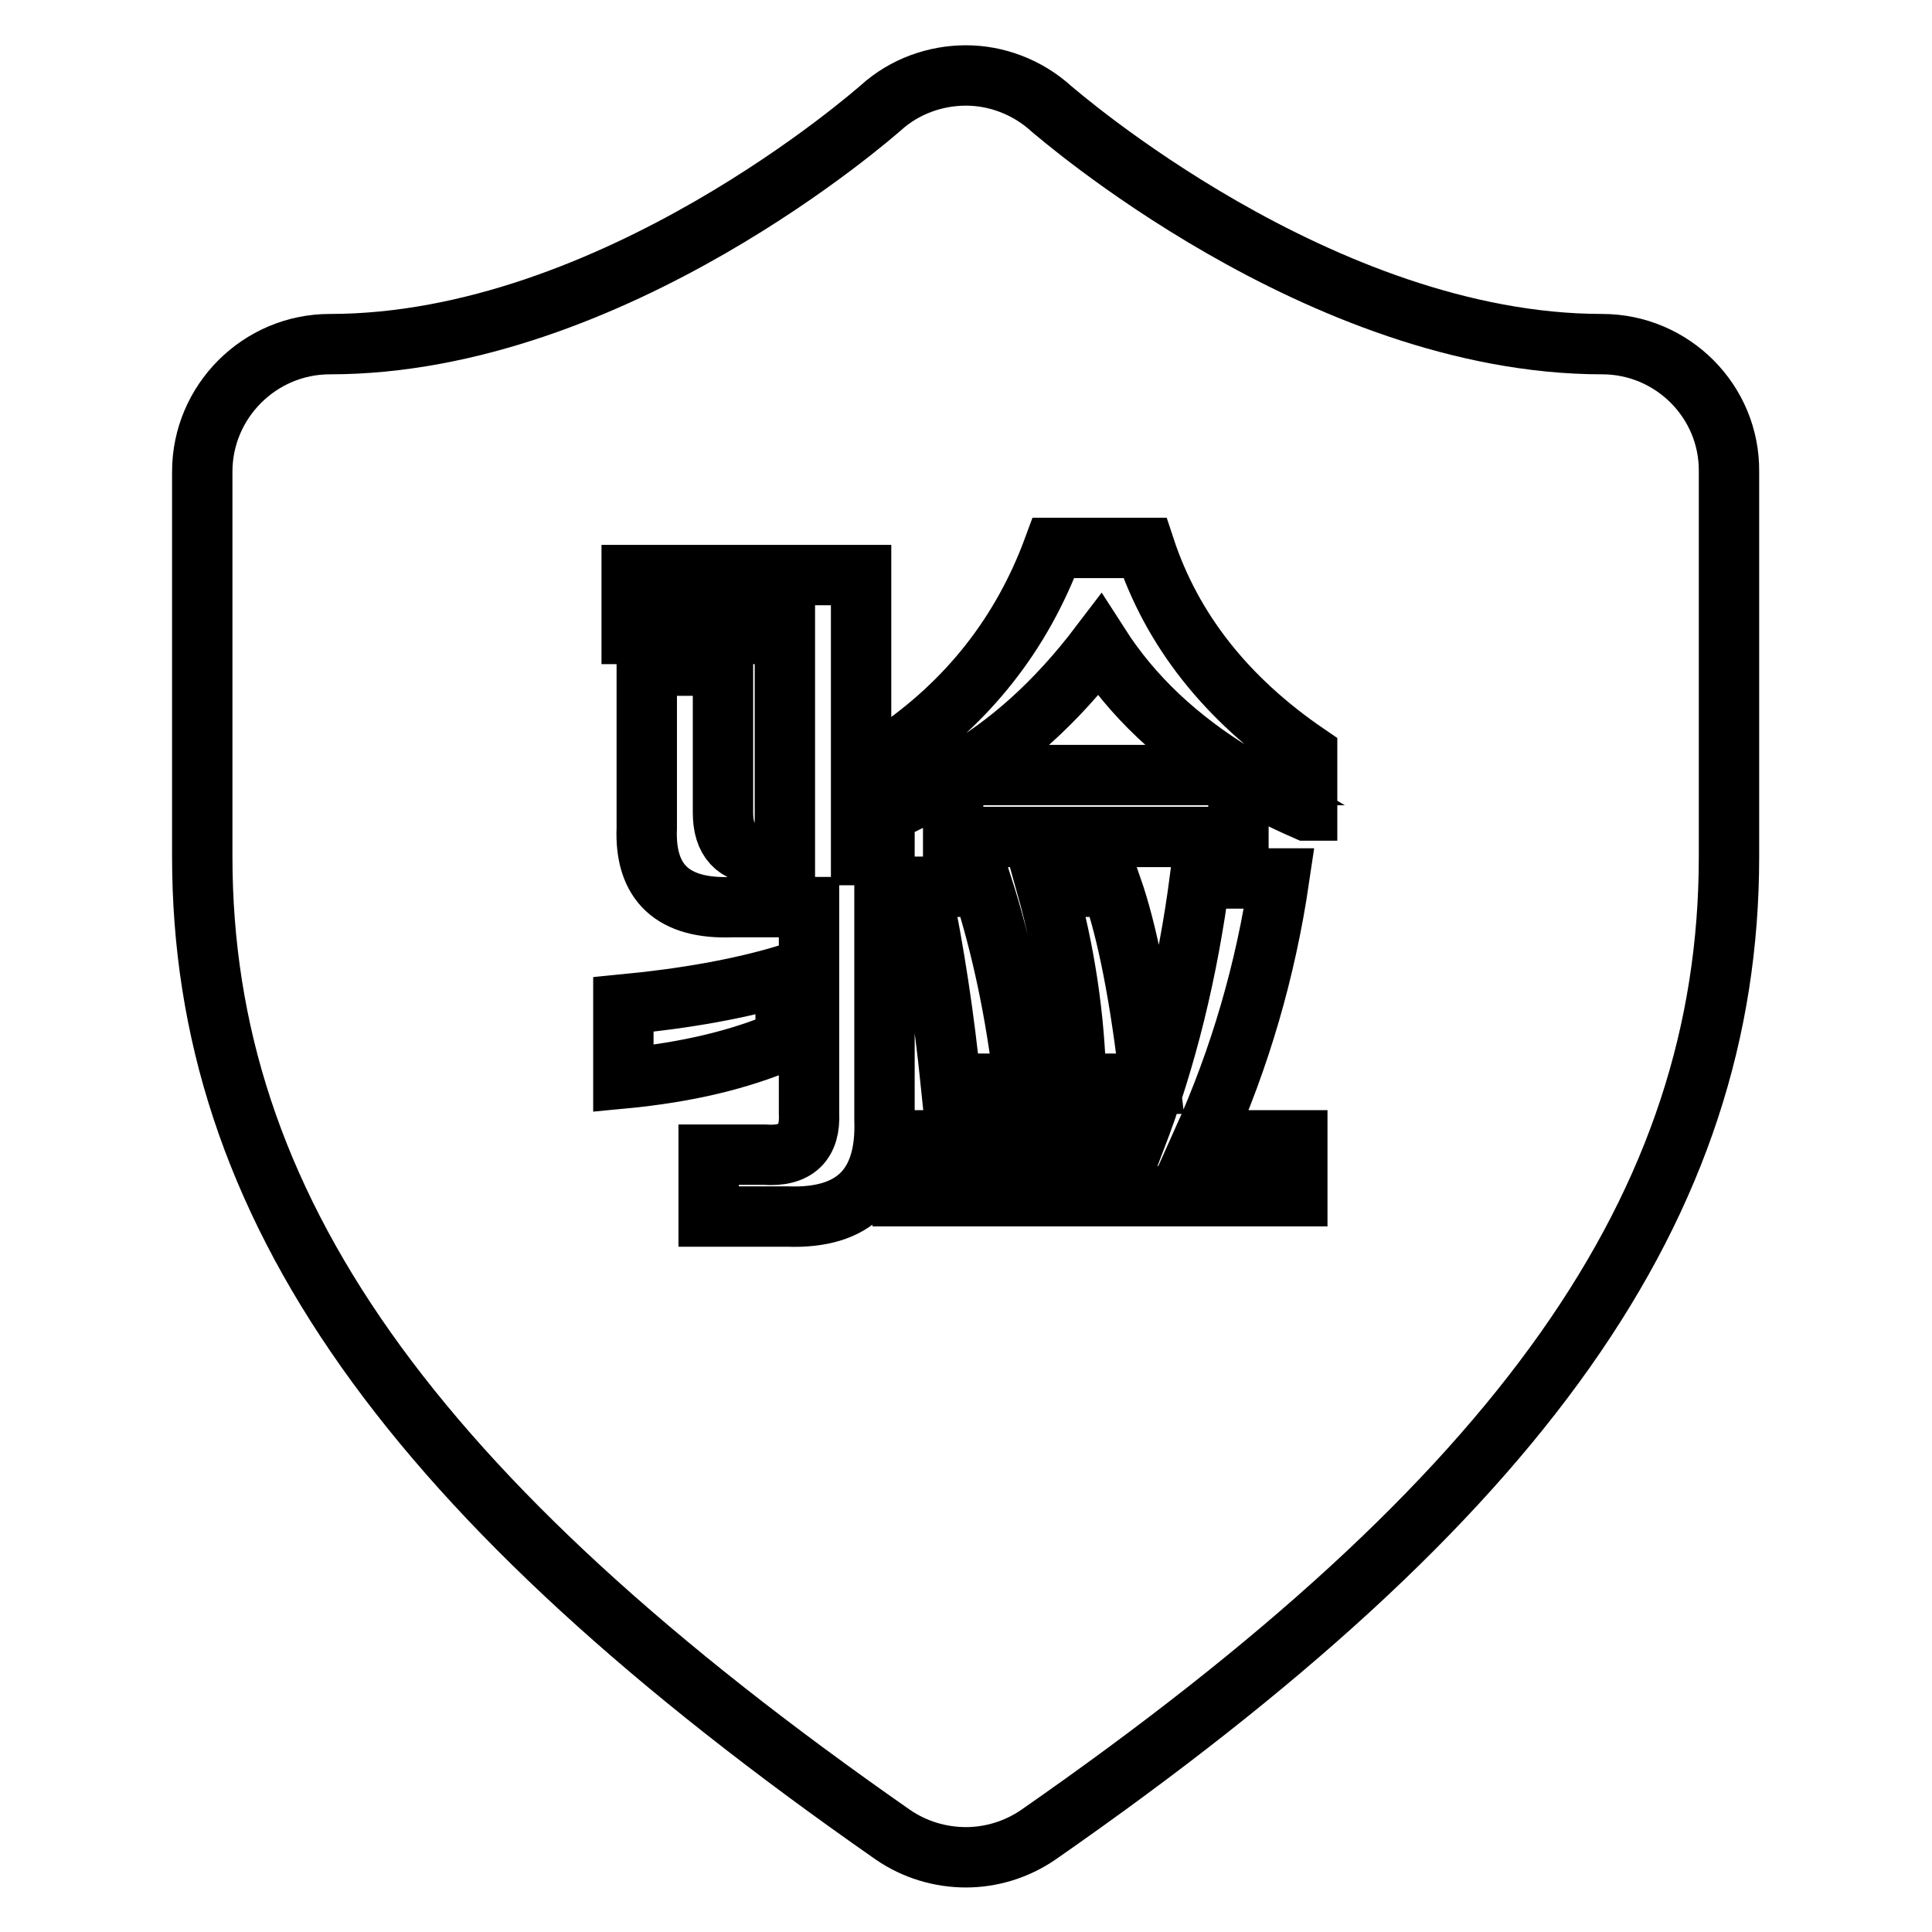
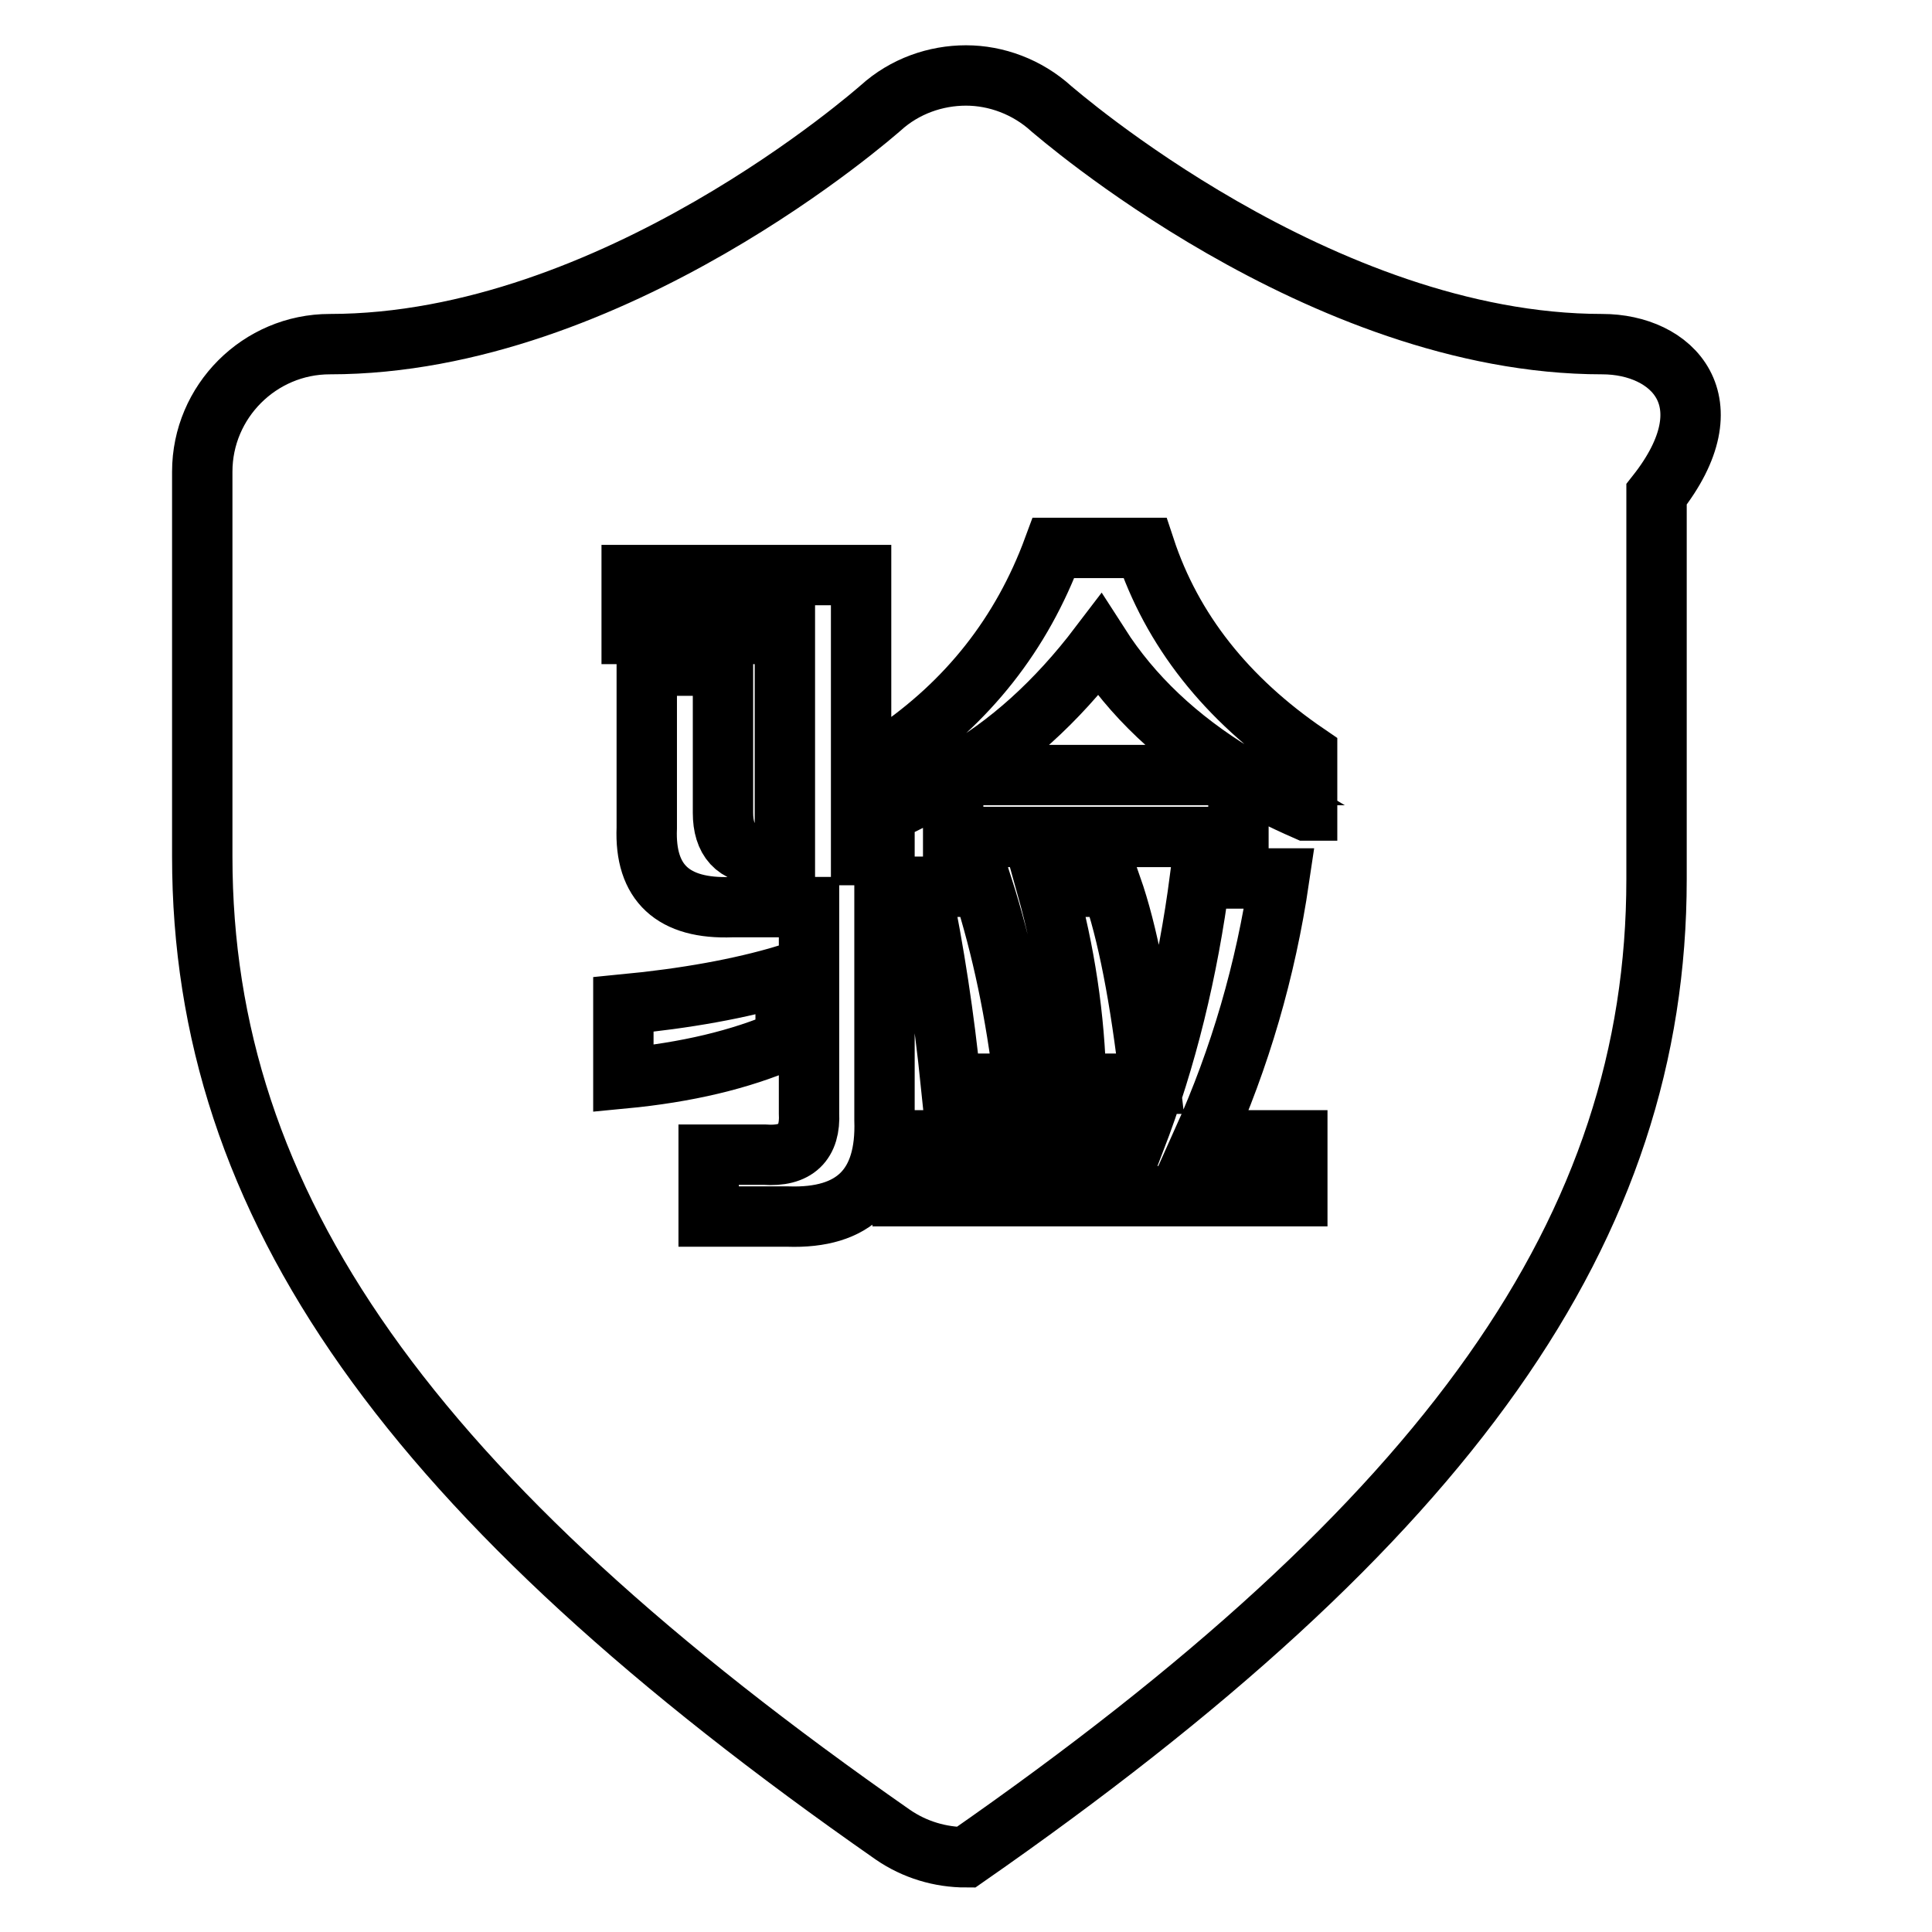
<svg xmlns="http://www.w3.org/2000/svg" version="1.1" x="0px" y="0px" viewBox="0 0 256 256" enable-background="new 0 0 256 256" xml:space="preserve">
  <g>
-     <path stroke-width="8" fill-opacity="0" stroke="#000000" d="M145.7,85.5c-5.7,7.5-12.1,13.3-19.1,17.2h37.3C156,97.9,150,92.2,145.7,85.5z M212.3,45.6 c-37.4,0-72.6-30.9-73-31.2c-3.2-2.9-7.3-4.4-11.3-4.4c-4,0-8.1,1.4-11.3,4.3c-0.6,0.5-35.4,31.3-73,31.3 c-9.3,0-16.9,7.6-16.9,16.9v51c0,46.2,27.4,84.9,91.5,129.6c2.9,2,6.3,3,9.7,3c3.3,0,6.7-1,9.6-3c64.1-44.6,91.5-83.4,91.5-129.6 v-51C229.2,53.2,221.6,45.6,212.3,45.6z M82.6,133.1c8.3-0.8,15.5-2.1,21.5-3.9v8.6c-6,2.6-13.1,4.3-21.5,5.1V133.1z M104.4,161.2 H93.9V153h7.4c4.2,0.3,6.1-1.6,5.9-5.5v-27.3H97c-7.8,0.3-11.6-3.2-11.3-10.5V88.2h10.1v19.5c0,3.6,1.7,5.5,5.1,5.5h3.1V84H83.7 v-7.8h30.4v37.1h3.1v35.1C117.5,157.2,113.2,161.5,104.4,161.2z M171.9,158.5h-52.3v-7.4h30.8c4.2-10.9,7-22.5,8.6-34.7h10.5 c-1.8,12.2-5.2,23.8-10.1,34.7h12.5V158.5z M122,117.5h8.2c2.6,8.1,4.4,16.8,5.5,26.1h-9.7C125.1,134.8,123.8,126.1,122,117.5z  M138.7,117.5h8.6c2.1,6,3.8,14.7,5.1,26.1h-9.8C142.4,134.8,141.1,126.1,138.7,117.5z M173.1,107.4c-3.2-1.4-6.2-2.9-9-4.6v8.1 h-37.8v-7.8c-0.8,0.3-1.9,0.9-3.5,1.9c-2.1,1-3.6,1.8-4.7,2.3v-7.4c10.1-6.8,17.3-15.9,21.5-27.3h12.1c3.6,10.9,10.8,20,21.5,27.3 V107.4z" />
+     <path stroke-width="8" fill-opacity="0" stroke="#000000" d="M145.7,85.5c-5.7,7.5-12.1,13.3-19.1,17.2h37.3C156,97.9,150,92.2,145.7,85.5z M212.3,45.6 c-37.4,0-72.6-30.9-73-31.2c-3.2-2.9-7.3-4.4-11.3-4.4c-4,0-8.1,1.4-11.3,4.3c-0.6,0.5-35.4,31.3-73,31.3 c-9.3,0-16.9,7.6-16.9,16.9v51c0,46.2,27.4,84.9,91.5,129.6c2.9,2,6.3,3,9.7,3c64.1-44.6,91.5-83.4,91.5-129.6 v-51C229.2,53.2,221.6,45.6,212.3,45.6z M82.6,133.1c8.3-0.8,15.5-2.1,21.5-3.9v8.6c-6,2.6-13.1,4.3-21.5,5.1V133.1z M104.4,161.2 H93.9V153h7.4c4.2,0.3,6.1-1.6,5.9-5.5v-27.3H97c-7.8,0.3-11.6-3.2-11.3-10.5V88.2h10.1v19.5c0,3.6,1.7,5.5,5.1,5.5h3.1V84H83.7 v-7.8h30.4v37.1h3.1v35.1C117.5,157.2,113.2,161.5,104.4,161.2z M171.9,158.5h-52.3v-7.4h30.8c4.2-10.9,7-22.5,8.6-34.7h10.5 c-1.8,12.2-5.2,23.8-10.1,34.7h12.5V158.5z M122,117.5h8.2c2.6,8.1,4.4,16.8,5.5,26.1h-9.7C125.1,134.8,123.8,126.1,122,117.5z  M138.7,117.5h8.6c2.1,6,3.8,14.7,5.1,26.1h-9.8C142.4,134.8,141.1,126.1,138.7,117.5z M173.1,107.4c-3.2-1.4-6.2-2.9-9-4.6v8.1 h-37.8v-7.8c-0.8,0.3-1.9,0.9-3.5,1.9c-2.1,1-3.6,1.8-4.7,2.3v-7.4c10.1-6.8,17.3-15.9,21.5-27.3h12.1c3.6,10.9,10.8,20,21.5,27.3 V107.4z" />
  </g>
</svg>